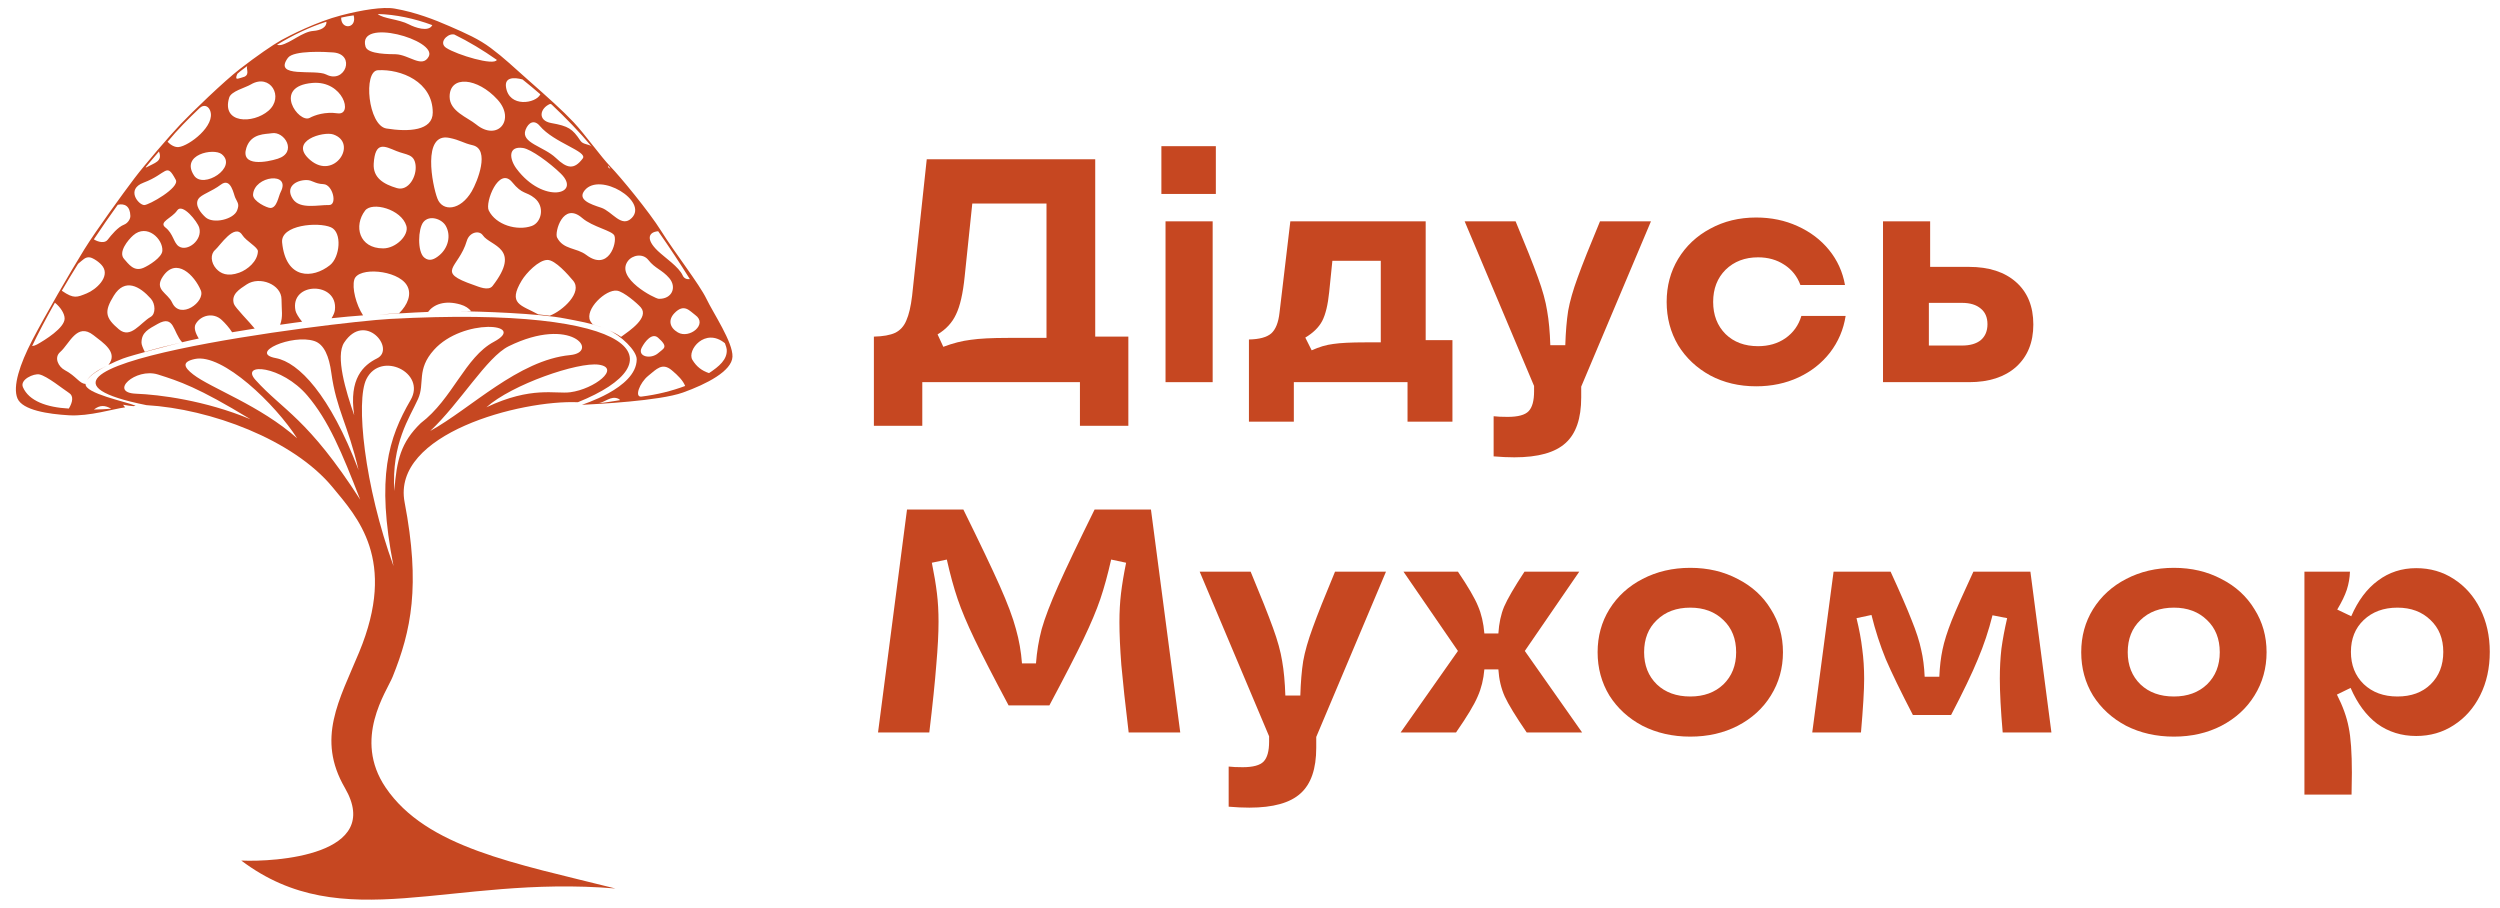
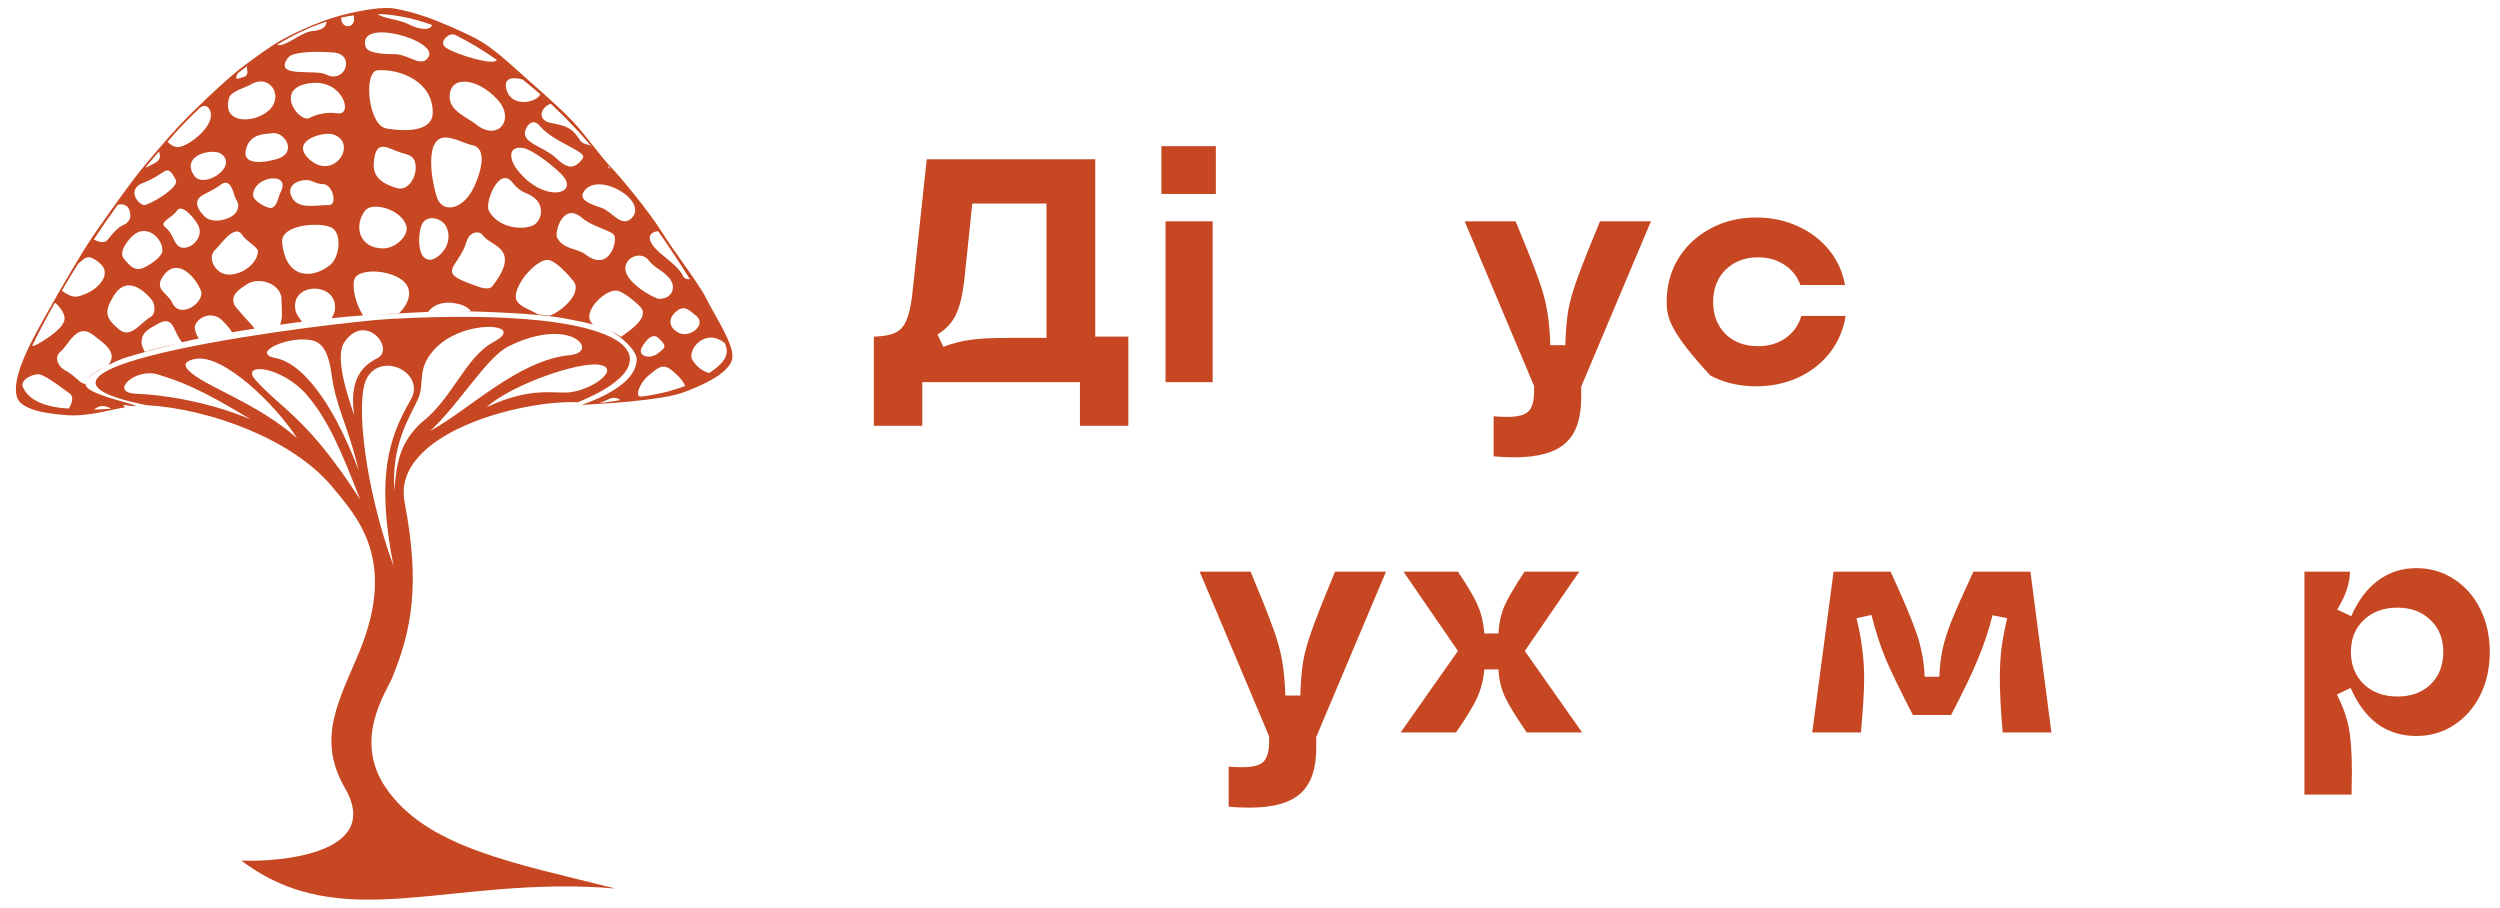
<svg xmlns="http://www.w3.org/2000/svg" width="157" height="57" viewBox="0 0 157 57" fill="none">
  <path d="M54.88 21.14C55.453 21.127 55.9 21.047 56.22 20.9C56.54 20.74 56.773 20.48 56.92 20.12C57.08 19.76 57.2 19.247 57.28 18.58L58.2 10H68.78V21.14H70.86V26.74H67.82V24H57.92V26.74H54.88V21.14ZM59.24 21.78C59.84 21.553 60.413 21.407 60.96 21.34C61.507 21.26 62.287 21.22 63.3 21.22H65.72V12.78H61.06L60.58 17.38C60.473 18.433 60.293 19.22 60.04 19.74C59.8 20.26 59.413 20.68 58.88 21L59.24 21.78Z" fill="#C64721" />
  <path d="M73.195 13.9H76.155V24H73.195V13.9ZM72.935 9.18H76.355V12.18H72.935V9.18Z" fill="#C64721" />
-   <path d="M78.433 21.32C79.086 21.307 79.553 21.18 79.833 20.94C80.113 20.687 80.286 20.253 80.353 19.64L81.033 13.9H89.533V21.36H91.213V26.48H88.393V24H81.253V26.48H78.433V21.32ZM82.373 22C82.839 21.787 83.293 21.654 83.733 21.6C84.173 21.534 84.853 21.5 85.773 21.5H86.713V16.38H83.673L83.473 18.34C83.393 19.14 83.246 19.747 83.033 20.16C82.819 20.56 82.466 20.907 81.973 21.2L82.373 22Z" fill="#C64721" />
  <path d="M93.8 26.14C94.027 26.167 94.32 26.18 94.68 26.18C95.334 26.18 95.774 26.06 96 25.82C96.227 25.58 96.34 25.167 96.34 24.58V24.24L91.98 13.9H95.18C95.82 15.434 96.287 16.607 96.58 17.42C96.874 18.22 97.067 18.92 97.16 19.52C97.267 20.12 97.334 20.84 97.36 21.68H98.3C98.327 20.84 98.387 20.12 98.48 19.52C98.587 18.92 98.787 18.22 99.08 17.42C99.374 16.607 99.84 15.434 100.48 13.9H103.68L99.3 24.28V24.96C99.3 26.28 98.974 27.233 98.32 27.82C97.667 28.42 96.594 28.72 95.1 28.72C94.7 28.72 94.267 28.7 93.8 28.66V26.14Z" fill="#C64721" />
-   <path d="M110.286 24.26C109.219 24.26 108.259 24.034 107.406 23.58C106.553 23.113 105.879 22.48 105.386 21.68C104.906 20.867 104.666 19.96 104.666 18.96C104.666 17.96 104.906 17.06 105.386 16.26C105.879 15.447 106.553 14.813 107.406 14.36C108.259 13.893 109.219 13.66 110.286 13.66C111.233 13.66 112.099 13.84 112.886 14.2C113.686 14.56 114.346 15.06 114.866 15.7C115.386 16.34 115.719 17.073 115.866 17.9H113.066C112.866 17.354 112.526 16.927 112.046 16.62C111.579 16.314 111.033 16.16 110.406 16.16C109.579 16.16 108.899 16.42 108.366 16.94C107.846 17.46 107.586 18.134 107.586 18.96C107.586 19.787 107.846 20.46 108.366 20.98C108.886 21.487 109.566 21.74 110.406 21.74C111.073 21.74 111.646 21.573 112.126 21.24C112.619 20.893 112.953 20.427 113.126 19.84H115.906C115.773 20.694 115.446 21.46 114.926 22.14C114.406 22.807 113.746 23.327 112.946 23.7C112.146 24.073 111.259 24.26 110.286 24.26Z" fill="#C64721" />
-   <path d="M118.253 13.9H121.213V16.76H123.653C124.907 16.76 125.893 17.08 126.613 17.72C127.333 18.36 127.693 19.247 127.693 20.38C127.693 21.5 127.333 22.387 126.613 23.04C125.893 23.68 124.907 24 123.653 24H118.253V13.9ZM123.213 21.7C123.72 21.7 124.113 21.587 124.393 21.36C124.673 21.12 124.813 20.787 124.813 20.36C124.813 19.933 124.673 19.607 124.393 19.38C124.113 19.14 123.72 19.02 123.213 19.02H121.133V21.7H123.213Z" fill="#C64721" />
-   <path d="M55.14 46L56.96 32H60.5C61.526 34.08 62.287 35.673 62.78 36.78C63.273 37.887 63.613 38.794 63.8 39.5C64 40.207 64.126 40.927 64.18 41.66H65.06C65.113 40.927 65.233 40.207 65.42 39.5C65.62 38.794 65.967 37.887 66.46 36.78C66.953 35.673 67.713 34.08 68.74 32H72.28L74.12 46H70.88C70.667 44.227 70.513 42.813 70.42 41.76C70.34 40.707 70.3 39.813 70.3 39.08C70.3 38.427 70.333 37.82 70.4 37.26C70.467 36.7 70.573 36.06 70.72 35.34L69.78 35.14C69.567 36.087 69.34 36.913 69.1 37.62C68.86 38.327 68.507 39.167 68.04 40.14C67.573 41.114 66.86 42.5 65.9 44.3H63.34C62.38 42.5 61.666 41.114 61.2 40.14C60.733 39.167 60.38 38.327 60.14 37.62C59.9 36.913 59.673 36.087 59.46 35.14L58.52 35.34C58.666 36.06 58.773 36.7 58.84 37.26C58.907 37.807 58.94 38.4 58.94 39.04C58.94 39.787 58.893 40.687 58.8 41.74C58.72 42.794 58.573 44.214 58.36 46H55.14Z" fill="#C64721" />
+   <path d="M110.286 24.26C109.219 24.26 108.259 24.034 107.406 23.58C104.906 20.867 104.666 19.96 104.666 18.96C104.666 17.96 104.906 17.06 105.386 16.26C105.879 15.447 106.553 14.813 107.406 14.36C108.259 13.893 109.219 13.66 110.286 13.66C111.233 13.66 112.099 13.84 112.886 14.2C113.686 14.56 114.346 15.06 114.866 15.7C115.386 16.34 115.719 17.073 115.866 17.9H113.066C112.866 17.354 112.526 16.927 112.046 16.62C111.579 16.314 111.033 16.16 110.406 16.16C109.579 16.16 108.899 16.42 108.366 16.94C107.846 17.46 107.586 18.134 107.586 18.96C107.586 19.787 107.846 20.46 108.366 20.98C108.886 21.487 109.566 21.74 110.406 21.74C111.073 21.74 111.646 21.573 112.126 21.24C112.619 20.893 112.953 20.427 113.126 19.84H115.906C115.773 20.694 115.446 21.46 114.926 22.14C114.406 22.807 113.746 23.327 112.946 23.7C112.146 24.073 111.259 24.26 110.286 24.26Z" fill="#C64721" />
  <path d="M77.16 48.14C77.386 48.167 77.68 48.18 78.04 48.18C78.693 48.18 79.133 48.06 79.36 47.82C79.586 47.58 79.7 47.167 79.7 46.58V46.24L75.34 35.9H78.54C79.18 37.434 79.646 38.607 79.94 39.42C80.233 40.22 80.426 40.92 80.52 41.52C80.626 42.12 80.693 42.84 80.72 43.68H81.66C81.686 42.84 81.746 42.12 81.84 41.52C81.946 40.92 82.146 40.22 82.44 39.42C82.733 38.607 83.2 37.434 83.84 35.9H87.04L82.66 46.28V46.96C82.66 48.28 82.333 49.233 81.68 49.82C81.026 50.42 79.953 50.72 78.46 50.72C78.06 50.72 77.626 50.7 77.16 50.66V48.14Z" fill="#C64721" />
  <path d="M87.958 46L91.558 40.88L88.138 35.9H91.558C92.198 36.847 92.618 37.567 92.818 38.06C93.032 38.553 93.165 39.127 93.218 39.78H94.098C94.138 39.14 94.258 38.58 94.458 38.1C94.672 37.607 95.098 36.873 95.738 35.9H99.178L95.758 40.88L99.358 46H95.878C95.185 44.987 94.725 44.233 94.498 43.74C94.272 43.233 94.138 42.667 94.098 42.04H93.218C93.165 42.667 93.025 43.233 92.798 43.74C92.585 44.247 92.132 45 91.438 46H87.958Z" fill="#C64721" />
-   <path d="M106.15 46.26C105.043 46.26 104.043 46.033 103.15 45.58C102.27 45.114 101.577 44.48 101.07 43.68C100.577 42.867 100.33 41.96 100.33 40.96C100.33 39.96 100.577 39.06 101.07 38.26C101.577 37.447 102.27 36.813 103.15 36.36C104.043 35.894 105.043 35.66 106.15 35.66C107.257 35.66 108.25 35.894 109.13 36.36C110.023 36.813 110.717 37.447 111.21 38.26C111.717 39.06 111.97 39.96 111.97 40.96C111.97 41.96 111.717 42.867 111.21 43.68C110.717 44.48 110.023 45.114 109.13 45.58C108.25 46.033 107.257 46.26 106.15 46.26ZM106.15 43.74C107.003 43.74 107.697 43.487 108.23 42.98C108.763 42.46 109.03 41.787 109.03 40.96C109.03 40.12 108.763 39.447 108.23 38.94C107.697 38.42 107.003 38.16 106.15 38.16C105.283 38.16 104.583 38.42 104.05 38.94C103.517 39.447 103.25 40.12 103.25 40.96C103.25 41.787 103.517 42.46 104.05 42.98C104.583 43.487 105.283 43.74 106.15 43.74Z" fill="#C64721" />
  <path d="M113.809 46L115.149 35.9H118.729C119.329 37.207 119.769 38.22 120.049 38.94C120.342 39.66 120.542 40.28 120.649 40.8C120.769 41.307 120.842 41.873 120.869 42.5H121.789C121.816 41.873 121.882 41.307 121.989 40.8C122.096 40.28 122.289 39.667 122.569 38.96C122.862 38.24 123.316 37.22 123.929 35.9H127.509L128.829 46H125.769C125.649 44.614 125.589 43.487 125.589 42.62C125.589 41.953 125.622 41.327 125.689 40.74C125.769 40.154 125.889 39.514 126.049 38.82L125.129 38.64C124.889 39.6 124.582 40.52 124.209 41.4C123.849 42.28 123.289 43.447 122.529 44.9H120.129C119.369 43.434 118.802 42.267 118.429 41.4C118.069 40.52 117.769 39.593 117.529 38.62L116.589 38.82C116.762 39.527 116.882 40.173 116.949 40.76C117.029 41.347 117.069 41.974 117.069 42.64C117.069 43.347 117.002 44.467 116.869 46H113.809Z" fill="#C64721" />
-   <path d="M136.521 46.26C135.414 46.26 134.414 46.033 133.521 45.58C132.641 45.114 131.948 44.48 131.441 43.68C130.948 42.867 130.701 41.96 130.701 40.96C130.701 39.96 130.948 39.06 131.441 38.26C131.948 37.447 132.641 36.813 133.521 36.36C134.414 35.894 135.414 35.66 136.521 35.66C137.628 35.66 138.621 35.894 139.501 36.36C140.394 36.813 141.088 37.447 141.581 38.26C142.088 39.06 142.341 39.96 142.341 40.96C142.341 41.96 142.088 42.867 141.581 43.68C141.088 44.48 140.394 45.114 139.501 45.58C138.621 46.033 137.628 46.26 136.521 46.26ZM136.521 43.74C137.374 43.74 138.068 43.487 138.601 42.98C139.134 42.46 139.401 41.787 139.401 40.96C139.401 40.12 139.134 39.447 138.601 38.94C138.068 38.42 137.374 38.16 136.521 38.16C135.654 38.16 134.954 38.42 134.421 38.94C133.888 39.447 133.621 40.12 133.621 40.96C133.621 41.787 133.888 42.46 134.421 42.98C134.954 43.487 135.654 43.74 136.521 43.74Z" fill="#C64721" />
  <path d="M147.578 35.9C147.565 36.287 147.498 36.667 147.378 37.04C147.258 37.4 147.058 37.813 146.778 38.28L147.658 38.7C148.085 37.714 148.645 36.967 149.338 36.46C150.032 35.94 150.831 35.68 151.738 35.68C152.618 35.68 153.405 35.907 154.098 36.36C154.805 36.813 155.358 37.44 155.758 38.24C156.158 39.04 156.358 39.94 156.358 40.94C156.358 41.953 156.158 42.86 155.758 43.66C155.358 44.46 154.805 45.087 154.098 45.54C153.405 45.993 152.618 46.22 151.738 46.22C150.818 46.22 150.005 45.967 149.298 45.46C148.605 44.94 148.045 44.187 147.618 43.2L146.758 43.62C147.132 44.353 147.378 45.04 147.498 45.68C147.632 46.32 147.698 47.273 147.698 48.54L147.678 49.9H144.718V35.9H147.578ZM150.558 38.16C149.691 38.16 148.985 38.42 148.438 38.94C147.905 39.447 147.638 40.114 147.638 40.94C147.638 41.767 147.905 42.44 148.438 42.96C148.985 43.48 149.691 43.74 150.558 43.74C151.425 43.74 152.118 43.487 152.638 42.98C153.172 42.46 153.438 41.78 153.438 40.94C153.438 40.114 153.172 39.447 152.638 38.94C152.105 38.42 151.411 38.16 150.558 38.16Z" fill="#C64721" />
  <path fill-rule="evenodd" clip-rule="evenodd" d="M24.218 49.457C22.147 46.401 24.283 43.433 24.658 42.501C25.823 39.613 26.414 36.794 25.41 31.545C24.582 27.223 32.722 25.107 36.29 25.26C42.538 22.744 40.465 19.165 24.491 20.029C21 20.218 -2.382 23.112 9.194 25.443C13.205 25.676 18.409 27.601 20.877 30.587C22.428 32.466 24.964 35.154 22.553 40.963C21.303 43.977 19.859 46.373 21.657 49.475C24.114 53.711 17.288 54.143 15.152 54.043C21.564 58.875 28.244 54.931 38.648 55.797C32.316 54.209 26.776 53.225 24.218 49.457ZM37.608 22.903C39.002 23.106 37.335 24.43 35.814 24.633C34.87 24.758 33.397 24.231 30.546 25.577C32.144 24.145 36.308 22.714 37.608 22.903ZM35.802 22.3C32.553 22.613 29.558 25.664 27.017 27.066C28.895 25.31 30.569 22.419 31.951 21.741C35.898 19.804 37.684 22.117 35.802 22.3ZM27.254 21.971C29.068 19.953 33.176 20.313 31.018 21.464C29.2 22.433 28.427 25.053 26.422 26.574C25.171 27.79 24.909 28.885 24.763 30.836C24.58 27.832 25.723 26.241 26.253 25.055C26.697 24.076 26.133 23.216 27.254 21.971ZM21.615 21.512C22.924 19.533 24.877 21.916 23.678 22.507C22.822 22.933 21.896 23.767 22.244 26.08C21.719 24.567 21.05 22.362 21.615 21.512ZM19.738 21.416C20.361 21.619 20.666 22.387 20.805 23.401C21.125 25.744 21.842 26.62 22.517 29.518C20.717 24.784 18.762 22.758 17.32 22.489C15.586 22.166 18.346 20.962 19.738 21.416ZM8.545 24.725C6.797 24.657 8.506 23.072 9.925 23.52C11.247 23.94 12.408 24.305 15.729 26.329C12.872 25.141 10.003 24.78 8.545 24.725ZM12.131 23.514C11.556 23.068 11.391 22.728 12.233 22.545C13.971 22.166 17.302 25.397 18.658 27.523C16.341 25.459 13.239 24.376 12.131 23.514ZM16.046 23.861C15.047 22.752 17.685 22.941 19.306 24.846C20.634 26.409 21.462 28.389 22.621 31.379C19.32 26.244 17.774 25.784 16.046 23.861ZM23.013 23.801C23.913 22.011 26.782 23.407 25.787 25.119C24.401 27.506 23.614 29.956 24.712 35.544C22.88 30.512 22.326 25.163 23.013 23.801Z" fill="#C64721" />
  <path fill-rule="evenodd" clip-rule="evenodd" d="M44.364 18.766C43.928 17.857 42.367 15.86 41.533 14.522C40.75 13.266 38.922 11.066 38.333 10.459C37.744 9.852 36.728 8.425 36.025 7.678C35.322 6.932 34.375 6.09 33.287 5.128C32.109 4.091 31.71 3.681 30.824 3.016C30.072 2.451 29.265 2.098 28.236 1.648C27.288 1.232 26.095 0.769 24.787 0.54C24.052 0.41 22.712 0.629 21.426 0.964C19.897 1.36 18.201 2.222 17.667 2.518C17.133 2.817 16.106 3.526 15.082 4.318C14.057 5.11 12.036 7.065 11.345 7.794C10.652 8.522 9.105 10.324 8.442 11.198C7.759 12.098 6.015 14.498 5.298 15.657C4.43 17.056 2.789 19.887 2.018 21.38C1.246 22.873 0.784 24.275 1.096 25.019C1.409 25.764 3.042 26.005 4.328 26.08C5.614 26.156 7.132 25.674 7.856 25.582C7.809 25.529 7.765 25.473 7.727 25.417C7.984 25.465 8.215 25.495 8.39 25.507C8.535 25.481 8.508 25.475 8.508 25.475C7.928 25.23 5.308 24.707 5.373 24.107C5.005 24.111 4.786 23.622 4.071 23.245C3.675 23.036 3.37 22.463 3.781 22.105C4.366 21.595 4.83 20.232 5.869 21.048C6.477 21.526 7.444 22.131 6.807 22.917C7.13 22.758 7.458 22.616 7.729 22.513C8.257 22.312 10.905 21.623 11.438 21.494C10.586 21.687 9.798 21.89 9.093 22.097C8.969 21.852 8.886 21.639 8.886 21.52C8.886 20.866 9.33 20.666 9.905 20.341C10.957 19.748 10.847 20.845 11.438 21.494C11.759 21.414 12.113 21.336 12.484 21.259C12.271 20.92 12.163 20.582 12.285 20.357C12.593 19.798 13.392 19.593 13.925 20.094C14.146 20.301 14.391 20.574 14.577 20.866C15.06 20.783 15.54 20.705 15.996 20.634C15.696 20.253 14.76 19.314 14.69 19.087C14.499 18.482 15.034 18.165 15.493 17.861C16.309 17.321 17.679 17.863 17.679 18.8C17.679 19.493 17.786 19.875 17.591 20.395C17.94 20.345 18.242 20.301 18.481 20.269C18.645 20.247 18.81 20.226 18.973 20.204C18.756 19.945 18.589 19.662 18.557 19.507C18.183 17.691 21.245 17.654 21.032 19.471C21.014 19.62 20.936 19.803 20.821 19.985C21.556 19.907 22.229 19.845 22.8 19.805C22.364 19.141 22.091 18.084 22.252 17.552C22.495 16.752 24.939 16.941 25.542 17.9C25.898 18.466 25.586 19.159 25.064 19.67C24.644 19.694 24.224 19.722 23.802 19.752C24.459 19.73 25.715 19.63 27.105 19.579C27.031 19.581 26.956 19.583 26.882 19.587C27.232 19.119 27.933 18.832 28.929 19.127C29.224 19.214 29.442 19.362 29.588 19.545C29.303 19.543 29.016 19.545 28.724 19.547C30.068 19.549 33.905 19.68 35.523 20.009C36.203 20.146 37.144 20.277 38.124 20.685C37.849 20.57 37.545 20.462 37.22 20.367C37.15 20.285 37.097 20.212 37.067 20.152C36.706 19.439 38.036 18.151 38.753 18.255C39.167 18.314 40.02 19.047 40.242 19.304C40.788 19.939 39.536 20.769 39.046 21.125C39.032 21.135 39.016 21.145 39.002 21.153C38.769 20.992 38.494 20.847 38.184 20.711C38.994 21.07 39.99 22.019 39.986 22.571C39.97 24.416 36.428 25.429 36.559 25.423C37.425 25.379 41.407 25.184 42.891 24.651C44.376 24.117 45.961 23.305 45.999 22.403C46.037 21.502 44.792 19.66 44.364 18.766ZM6.988 25.668C6.624 25.696 6.258 25.714 5.897 25.72C6.277 25.423 6.59 25.443 6.988 25.668ZM20.498 1.362C20.53 1.704 20.148 1.911 19.67 1.943C19.005 1.989 18.26 2.69 17.645 2.827C17.563 2.845 17.476 2.839 17.394 2.813C18.415 2.192 19.453 1.696 20.498 1.362ZM17.444 9.968C16.761 10.187 15.078 10.501 15.473 9.279C15.773 8.353 16.689 8.435 17.064 8.367C17.868 8.22 18.696 9.567 17.444 9.968ZM14.909 4.631C15.156 4.404 15.433 4.232 15.548 4.131C15.399 4.26 15.719 4.646 15.353 4.818C15.321 4.832 14.911 4.961 14.879 4.947C14.77 4.899 14.909 4.631 14.909 4.631ZM14.393 6.13C14.515 5.725 15.393 5.518 15.755 5.303C16.97 4.587 17.864 6.084 16.86 6.954C15.887 7.794 13.894 7.768 14.393 6.13ZM13.925 9.683C14.945 10.511 12.763 11.896 12.187 11.023C11.317 9.703 13.42 9.275 13.925 9.683ZM12.512 14.299C12.735 15.078 11.769 15.83 11.231 15.472C10.895 15.249 10.887 14.675 10.391 14.289C9.939 13.935 10.809 13.698 11.124 13.218C11.451 12.723 12.402 13.917 12.512 14.299ZM12.536 6.788C12.791 6.546 13.073 6.643 13.191 6.93C13.579 7.877 11.869 9.171 11.219 9.235C10.981 9.259 10.726 9.114 10.523 8.905C11.15 8.14 11.827 7.463 12.536 6.788ZM9.983 9.514C10.226 10.143 9.72 10.22 9.175 10.519L9.149 10.501C9.416 10.169 9.708 9.84 9.983 9.514ZM9.017 11.47C10.515 10.907 10.431 10.151 11.04 11.295C11.301 11.787 9.338 12.888 9.055 12.878C8.695 12.866 7.894 11.893 9.017 11.47ZM4.35 24.687C4.629 24.868 4.567 25.256 4.322 25.658C2.934 25.584 1.813 25.18 1.441 24.316C1.232 23.833 2.128 23.441 2.474 23.514C2.958 23.616 3.952 24.428 4.35 24.687ZM2.325 21.633C2.223 21.691 2.118 21.723 2.016 21.733C2.373 20.982 2.857 20.056 3.448 19.009C3.787 19.28 4.051 19.678 4.059 19.991C4.077 20.588 2.797 21.372 2.325 21.633ZM5.443 18.426C4.828 18.675 4.633 18.772 3.91 18.277L3.882 18.257C4.197 17.715 4.539 17.15 4.904 16.567C5.21 16.32 5.36 16.117 5.65 16.165C5.831 16.194 6.266 16.459 6.459 16.744C6.903 17.403 6.031 18.187 5.443 18.426ZM5.893 15.032C6.365 14.319 6.867 13.591 7.396 12.86C7.821 12.762 8.173 12.936 8.187 13.561C8.193 13.774 8.004 14.027 7.791 14.108C7.402 14.259 7.008 14.739 6.757 15.062C6.584 15.285 6.194 15.217 5.893 15.032ZM9.467 19.897C8.802 20.281 8.205 21.306 7.464 20.679C6.596 19.947 6.538 19.555 7.148 18.567C7.841 17.447 8.77 17.964 9.477 18.76C9.764 19.083 9.788 19.712 9.467 19.897ZM9.003 16.823C8.404 17.076 8.079 16.583 7.791 16.26C7.408 15.83 8.046 15.062 8.362 14.783C9.224 14.021 10.246 15.006 10.196 15.752C10.168 16.169 9.348 16.676 9.003 16.823ZM10.809 19.001C10.525 18.382 9.656 18.203 10.232 17.357C11.074 16.121 12.217 17.291 12.611 18.235C12.91 18.951 11.319 20.114 10.809 19.001ZM12.906 13.644C12.609 13.376 12.207 12.886 12.458 12.49C12.633 12.215 13.288 12.034 13.872 11.594C14.507 11.114 14.678 12.223 14.774 12.418C14.955 12.784 15.029 12.838 14.893 13.208C14.682 13.776 13.39 14.084 12.906 13.644ZM15.029 17.122C14.28 17.395 13.844 17.174 13.575 16.871C13.243 16.499 13.195 15.967 13.511 15.695C13.822 15.424 14.732 13.997 15.214 14.757C15.465 15.153 16.207 15.522 16.197 15.784C16.171 16.413 15.55 16.933 15.029 17.122ZM17.627 12.058C17.482 12.338 17.394 13.061 16.98 13.061C16.771 13.061 15.867 12.633 15.891 12.225C15.962 11.027 18.3 10.762 17.627 12.058ZM20.721 16.652C19.646 17.51 17.948 17.576 17.717 15.227C17.609 14.122 19.979 13.921 20.785 14.275C21.502 14.592 21.349 16.153 20.721 16.652ZM19.246 11.307C19.628 11.307 19.75 11.542 20.313 11.564C20.904 11.588 21.203 12.89 20.66 12.876C20.003 12.86 18.838 13.163 18.394 12.502C17.894 11.757 18.569 11.309 19.246 11.307ZM19.477 10.047C18.081 8.851 20.317 8.232 20.93 8.443C22.505 8.982 20.994 11.347 19.477 10.047ZM21.199 7.117C20.431 7.007 19.787 7.22 19.445 7.404C18.768 7.764 17.07 5.421 19.626 5.208C21.552 5.049 22.199 7.26 21.199 7.117ZM20.488 4.68C19.795 4.32 17.125 4.941 18.081 3.633C18.439 3.145 20.47 3.257 20.928 3.293C22.37 3.408 21.667 5.291 20.488 4.68ZM21.446 1.304C21.428 1.23 21.422 1.165 21.428 1.105C21.689 1.047 21.95 1.001 22.211 0.964C22.408 1.726 21.593 1.869 21.446 1.304ZM37.539 25.32C37.981 25.3 38.351 24.818 38.839 25.043C38.853 25.049 38.881 25.069 38.918 25.097L38.934 25.131C38.458 25.198 37.993 25.298 37.539 25.32ZM42.57 20.877C42.041 20.568 41.953 20.084 42.353 19.668C42.966 19.027 43.313 19.533 43.665 19.786C44.47 20.361 43.297 21.3 42.57 20.877ZM41.334 14.522C42.082 15.587 42.749 16.605 43.323 17.528C43.132 17.554 42.958 17.488 42.873 17.299C42.63 16.756 41.772 16.196 41.312 15.758C40.523 15.006 40.748 14.568 41.334 14.522ZM38.333 10.585L38.321 10.583C38.224 10.565 38.178 10.495 38.174 10.393L38.333 10.585ZM34.55 6.524L34.633 6.554C35.52 7.392 36.382 8.277 37.166 9.217C37.009 9.03 36.623 9.1 36.451 8.839C35.954 8.088 35.697 7.919 34.624 7.728C33.733 7.571 33.907 6.79 34.55 6.524ZM34.91 9.92C34.146 9.191 32.69 8.976 33.005 8.152C33.188 7.676 33.556 7.497 33.899 7.907C34.795 8.976 36.929 9.51 36.595 9.954C36.051 10.68 35.605 10.583 34.91 9.92ZM32.439 10.599C31.983 9.989 31.888 9.153 32.843 9.293C33.355 9.368 34.53 10.23 35.217 10.901C36.557 12.209 34.118 12.84 32.439 10.599ZM32.812 4.989C33.182 5.291 33.574 5.6 33.934 5.922C33.666 6.5 31.961 6.784 31.776 5.463C31.689 4.851 32.266 4.844 32.812 4.989ZM32.166 11.443C32.81 12.237 33.038 12.006 33.572 12.44C34.243 12.985 33.998 13.977 33.397 14.19C32.485 14.516 31.139 14.132 30.693 13.216C30.446 12.715 31.332 10.419 32.166 11.443ZM29.906 7.816C29.353 7.366 28.236 6.991 28.236 6.074C28.236 4.706 29.984 4.867 31.247 6.259C32.393 7.519 31.247 8.906 29.906 7.816ZM28.427 2.158C28.455 2.158 28.489 2.16 28.523 2.164C29.429 2.606 30.323 3.145 31.201 3.761C31.031 4.147 28.706 3.446 28.031 3.012C27.539 2.696 28.049 2.158 28.427 2.158ZM27.149 1.577C26.918 2.041 26.04 1.72 25.687 1.535C25.034 1.195 24.058 1.181 23.722 0.878C24.867 0.912 26.014 1.159 27.149 1.577ZM27.177 7.069C27.177 8.212 25.659 8.295 24.268 8.07C23.113 7.885 22.8 4.463 23.728 4.41C25.181 4.328 27.177 5.13 27.177 7.069ZM26.922 3.554C26.511 4.308 25.691 3.432 24.843 3.406C24.538 3.396 23.097 3.428 22.955 2.93C22.416 1.075 27.489 2.514 26.922 3.554ZM24.062 15.599C22.541 15.599 22.201 14.178 22.928 13.224C23.366 12.649 25.207 13.131 25.52 14.186C25.693 14.771 24.867 15.599 24.062 15.599ZM24.927 11.813C24.09 11.568 23.415 11.166 23.469 10.278C23.559 8.837 24.152 9.181 24.889 9.482C25.528 9.743 26.008 9.659 26.097 10.362C26.187 11.09 25.643 12.022 24.927 11.813ZM27.597 16.027C27.296 16.28 26.968 16.451 26.637 16.171C26.203 15.804 26.251 14.363 26.589 13.945C26.971 13.477 27.758 13.748 28.001 14.196C28.341 14.813 28.134 15.577 27.597 16.027ZM27.471 12.474C27.145 11.632 26.498 8.309 28.216 8.658C28.913 8.799 29.054 8.976 29.681 9.12C30.797 9.376 29.98 11.409 29.626 12.014C28.911 13.236 27.79 13.304 27.471 12.474ZM30.934 17.958C30.675 18.293 30.05 18.002 29.761 17.902C27.282 17.046 28.797 16.883 29.315 15.127C29.474 14.588 30.086 14.433 30.323 14.779C30.79 15.464 32.788 15.561 30.934 17.958ZM34.528 19.825C34.291 19.796 34.05 19.768 33.801 19.742C32.726 19.149 31.864 19.105 32.768 17.608C33.041 17.156 33.825 16.324 34.381 16.324C34.874 16.324 35.683 17.257 35.993 17.626C36.607 18.358 35.34 19.515 34.528 19.825ZM36.82 16.011C36.196 15.54 35.374 15.691 34.982 14.912C34.821 14.594 35.348 12.639 36.559 13.688C37.222 14.261 38.458 14.48 38.586 14.803C38.763 15.257 38.212 17.06 36.82 16.011ZM37.75 13.043C37.071 12.822 36.236 12.536 36.722 11.948C37.684 10.786 40.718 12.631 39.675 13.688C39.028 14.345 38.441 13.266 37.75 13.043ZM39.428 16.398C39.713 16.011 40.374 15.892 40.716 16.326C41.139 16.867 41.577 16.937 42.029 17.465C42.516 18.036 42.206 18.784 41.373 18.766C41.129 18.76 38.63 17.476 39.428 16.398ZM40.304 21.824C40.511 21.428 40.955 20.878 41.328 21.209C42.015 21.814 41.672 21.876 41.35 22.165C40.88 22.587 40 22.407 40.304 21.824ZM40.284 24.906C39.82 24.963 40.171 24.036 40.708 23.602C41.238 23.172 41.587 22.756 42.182 23.247C42.592 23.586 42.897 23.906 43.028 24.239C42.182 24.555 41.252 24.786 40.284 24.906ZM44.526 23.431C44.071 23.281 43.737 23.023 43.482 22.598C43.122 21.999 44.279 20.534 45.525 21.555C45.597 21.738 45.631 21.872 45.638 21.938C45.692 22.576 45.153 23.018 44.526 23.431Z" fill="#C64721" />
  <path fill-rule="evenodd" clip-rule="evenodd" d="M5.465 23.873C5.672 23.562 6.178 23.238 6.712 22.965C6.08 23.265 5.65 23.572 5.465 23.873Z" fill="#C64721" />
</svg>